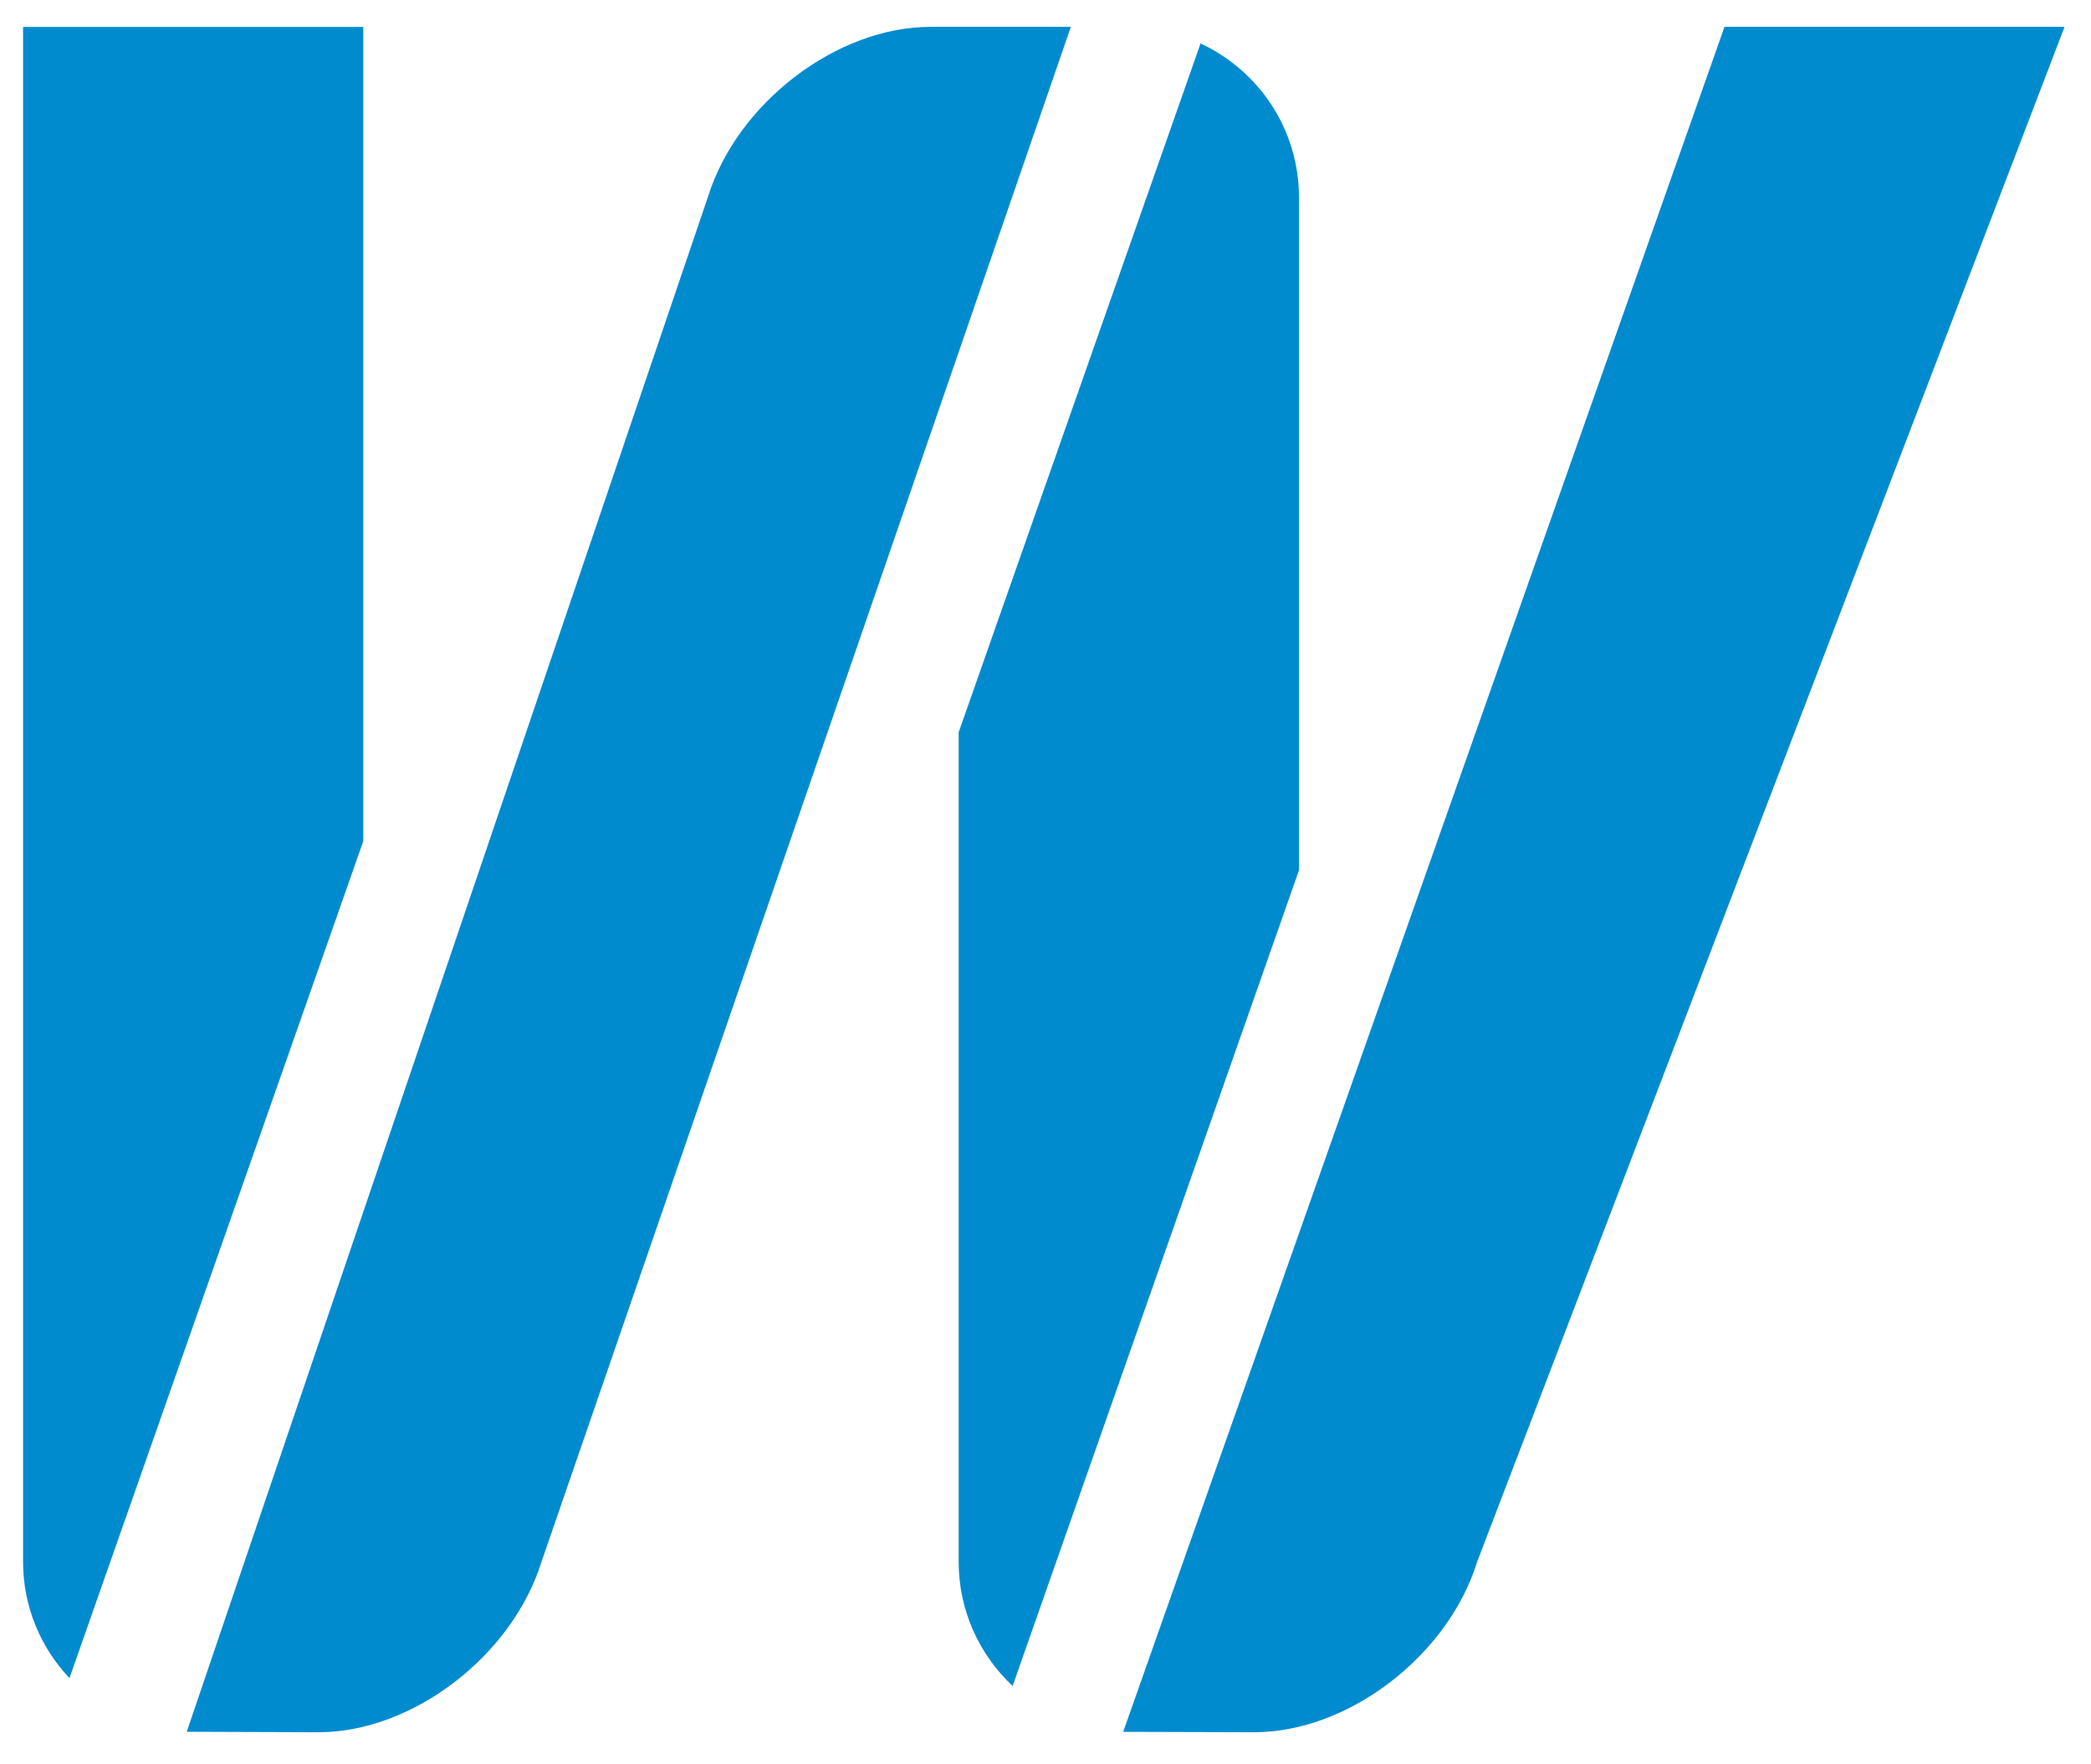
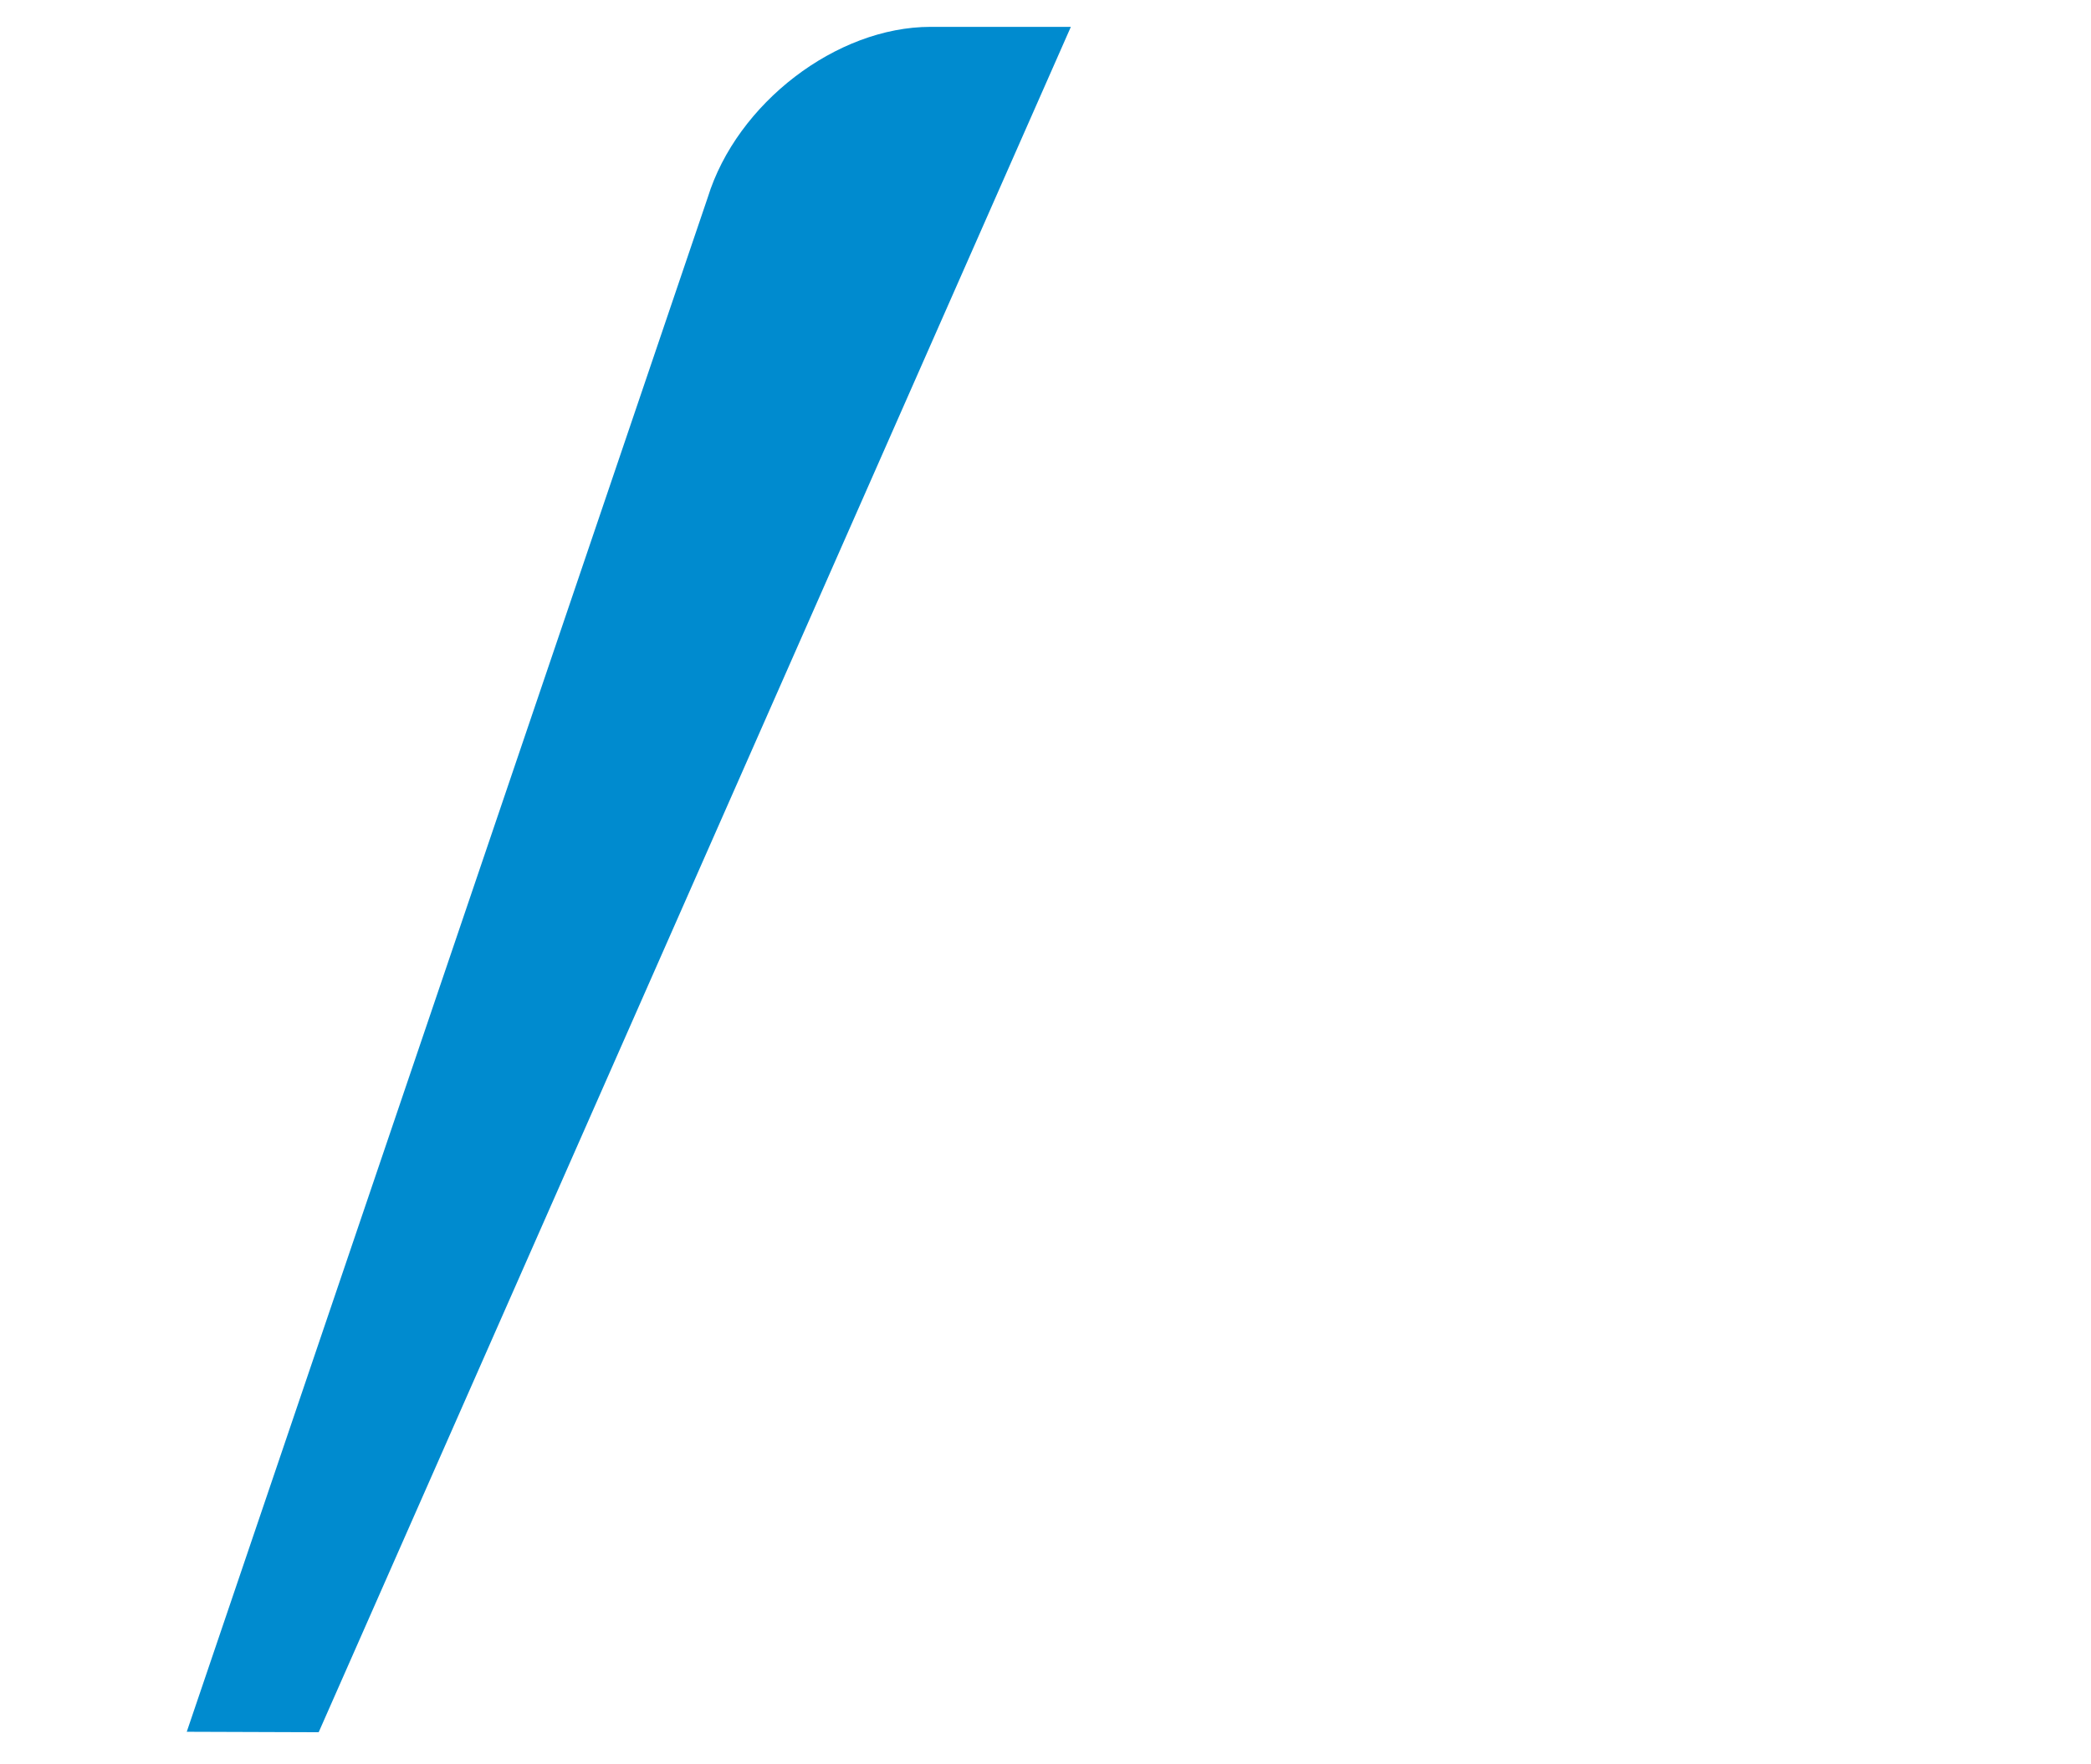
<svg xmlns="http://www.w3.org/2000/svg" width="32px" height="27px" viewBox="0 0 32 27" version="1.1">
  <title>Group 22</title>
  <desc>Created with Sketch.</desc>
  <defs />
  <g id="Page-1" stroke="none" stroke-width="1" fill="none" fill-rule="evenodd">
    <g id="multiple-accounts" transform="translate(-625, -171)" fill="#008BCF">
      <g id="Group-4-Copy" transform="translate(475, 125)">
        <g id="::-logo" transform="translate(106.082, 45.978)">
          <g id="Group-22" transform="translate(43.783, 0.333)">
-             <path d="M14.376,0.1 C12.937,0.1 11.412,1.269 10.966,2.711 L2.993,26.191 C3.025,26.192 5.012,26.198 5.012,26.198 C6.449,26.198 7.974,25.029 8.422,23.589 L16.523,0.1 L14.376,0.1 Z" id="Fill-12" />
-             <path d="M26.526,0.1 L17.324,26.192 C17.354,26.192 19.331,26.198 19.331,26.198 C20.768,26.198 22.296,25.029 22.741,23.589 L31.73,0.1 L26.526,0.1 Z" id="Fill-14" />
-             <path d="M18.508,0.354 L14.806,10.896 L14.806,23.588 C14.806,24.339 15.124,25.014 15.632,25.49 L20.014,13.007 L20.014,2.71 C20.014,1.662 19.396,0.769 18.508,0.354" id="Fill-16" />
-             <path d="M5.694,12.563 L5.694,0.101 L0.488,0.101 L0.488,23.589 C0.488,24.279 0.759,24.904 1.198,25.37 L5.694,12.563 Z" id="Fill-18" />
+             <path d="M14.376,0.1 C12.937,0.1 11.412,1.269 10.966,2.711 L2.993,26.191 C3.025,26.192 5.012,26.198 5.012,26.198 L16.523,0.1 L14.376,0.1 Z" id="Fill-12" />
          </g>
        </g>
      </g>
    </g>
  </g>
</svg>